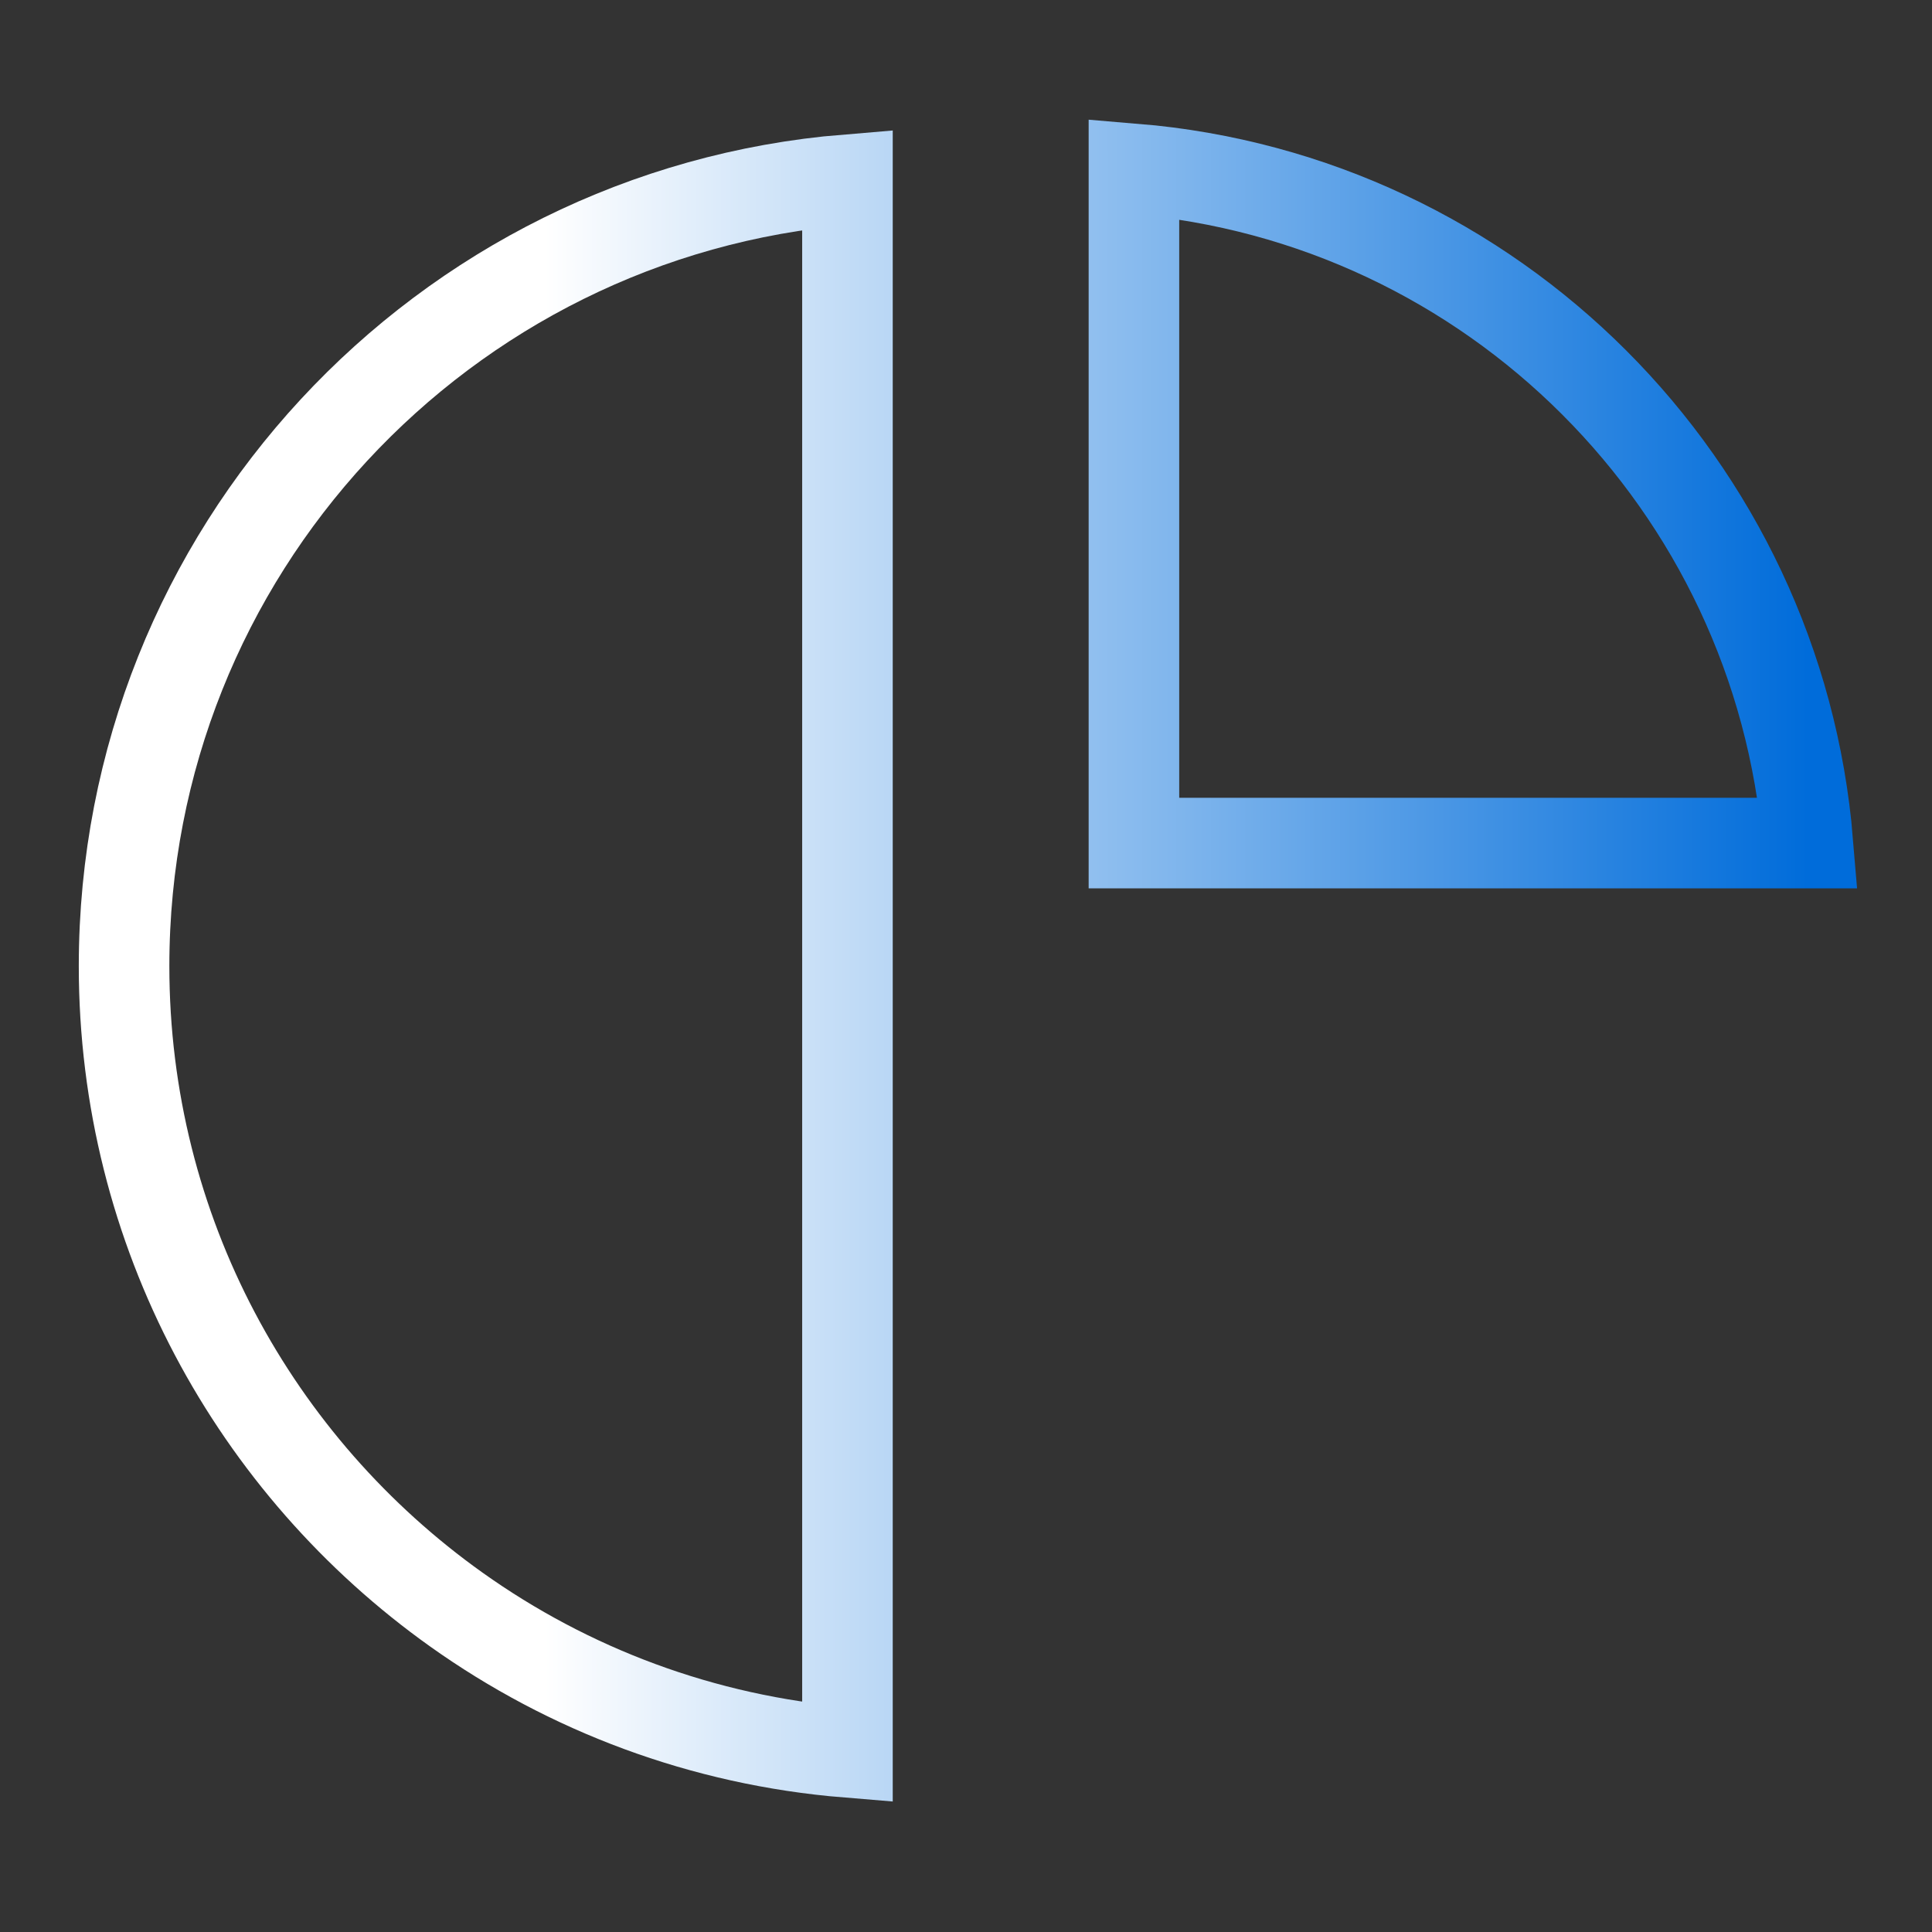
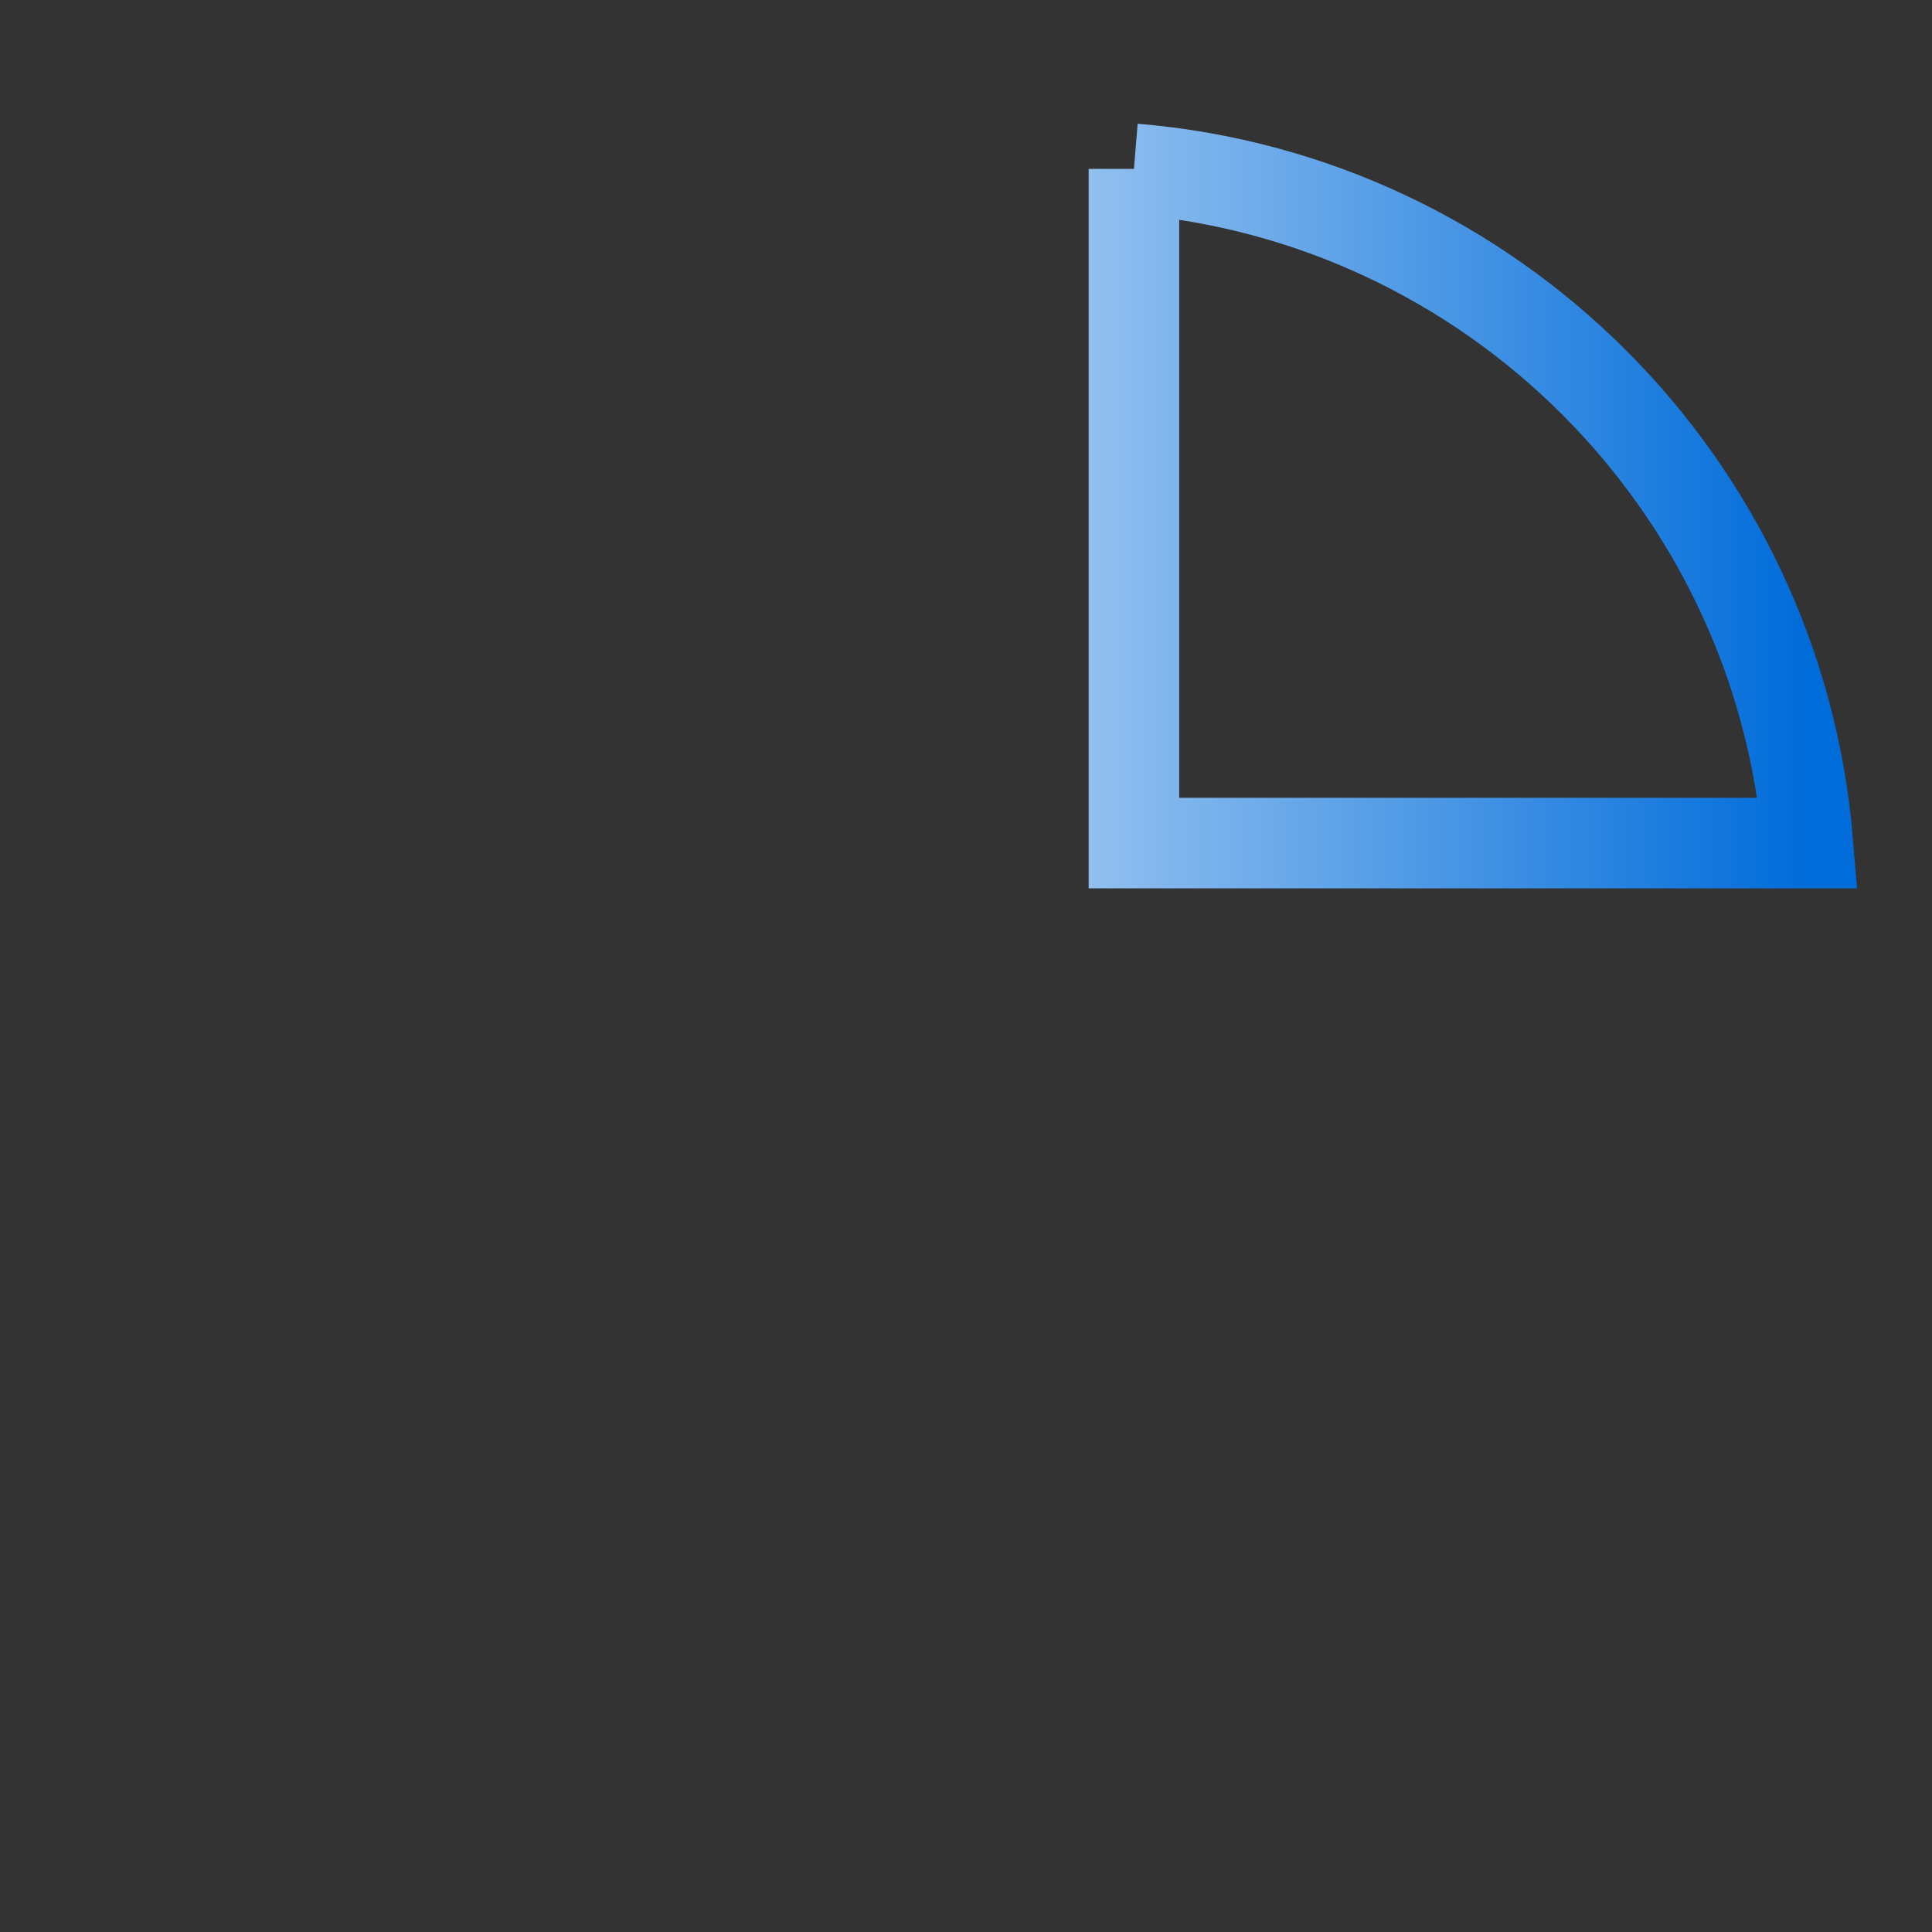
<svg xmlns="http://www.w3.org/2000/svg" width="64" height="64" viewBox="0 0 64 64" fill="none">
  <rect x="0" y="0" width="64" height="64" fill="#333333" stroke="none" />
-   <path d="M28.073 58.049C23.269 57.655 18.836 55.967 15.117 53.319C8.454 48.574 4.11 40.795 4.11 32.004C4.11 18.297 14.656 7.052 28.073 5.951V58.049Z" stroke="url(#paint0_linear_9748_278)" stroke-width="3" stroke-miterlimit="10" />
-   <path d="M37.563 5.594C49.44 6.576 58.908 16.044 59.889 27.928H37.563V5.594Z" stroke="url(#paint1_linear_9748_278)" stroke-width="3" stroke-miterlimit="10" />
+   <path d="M37.563 5.594C49.44 6.576 58.908 16.044 59.889 27.928H37.563V5.594" stroke="url(#paint1_linear_9748_278)" stroke-width="3" stroke-miterlimit="10" />
  <defs>
    <linearGradient id="paint0_linear_9748_278" x1="59.889" y1="32" x2="4.11" y2="32" gradientUnits="userSpaceOnUse">
      <stop stop-color="#006CDA" />
      <stop offset="0.75" stop-color="white" />
    </linearGradient>
    <linearGradient id="paint1_linear_9748_278" x1="59.889" y1="32" x2="4.11" y2="32" gradientUnits="userSpaceOnUse">
      <stop stop-color="#006CDA" />
      <stop offset="0.75" stop-color="white" />
    </linearGradient>
  </defs>
</svg>